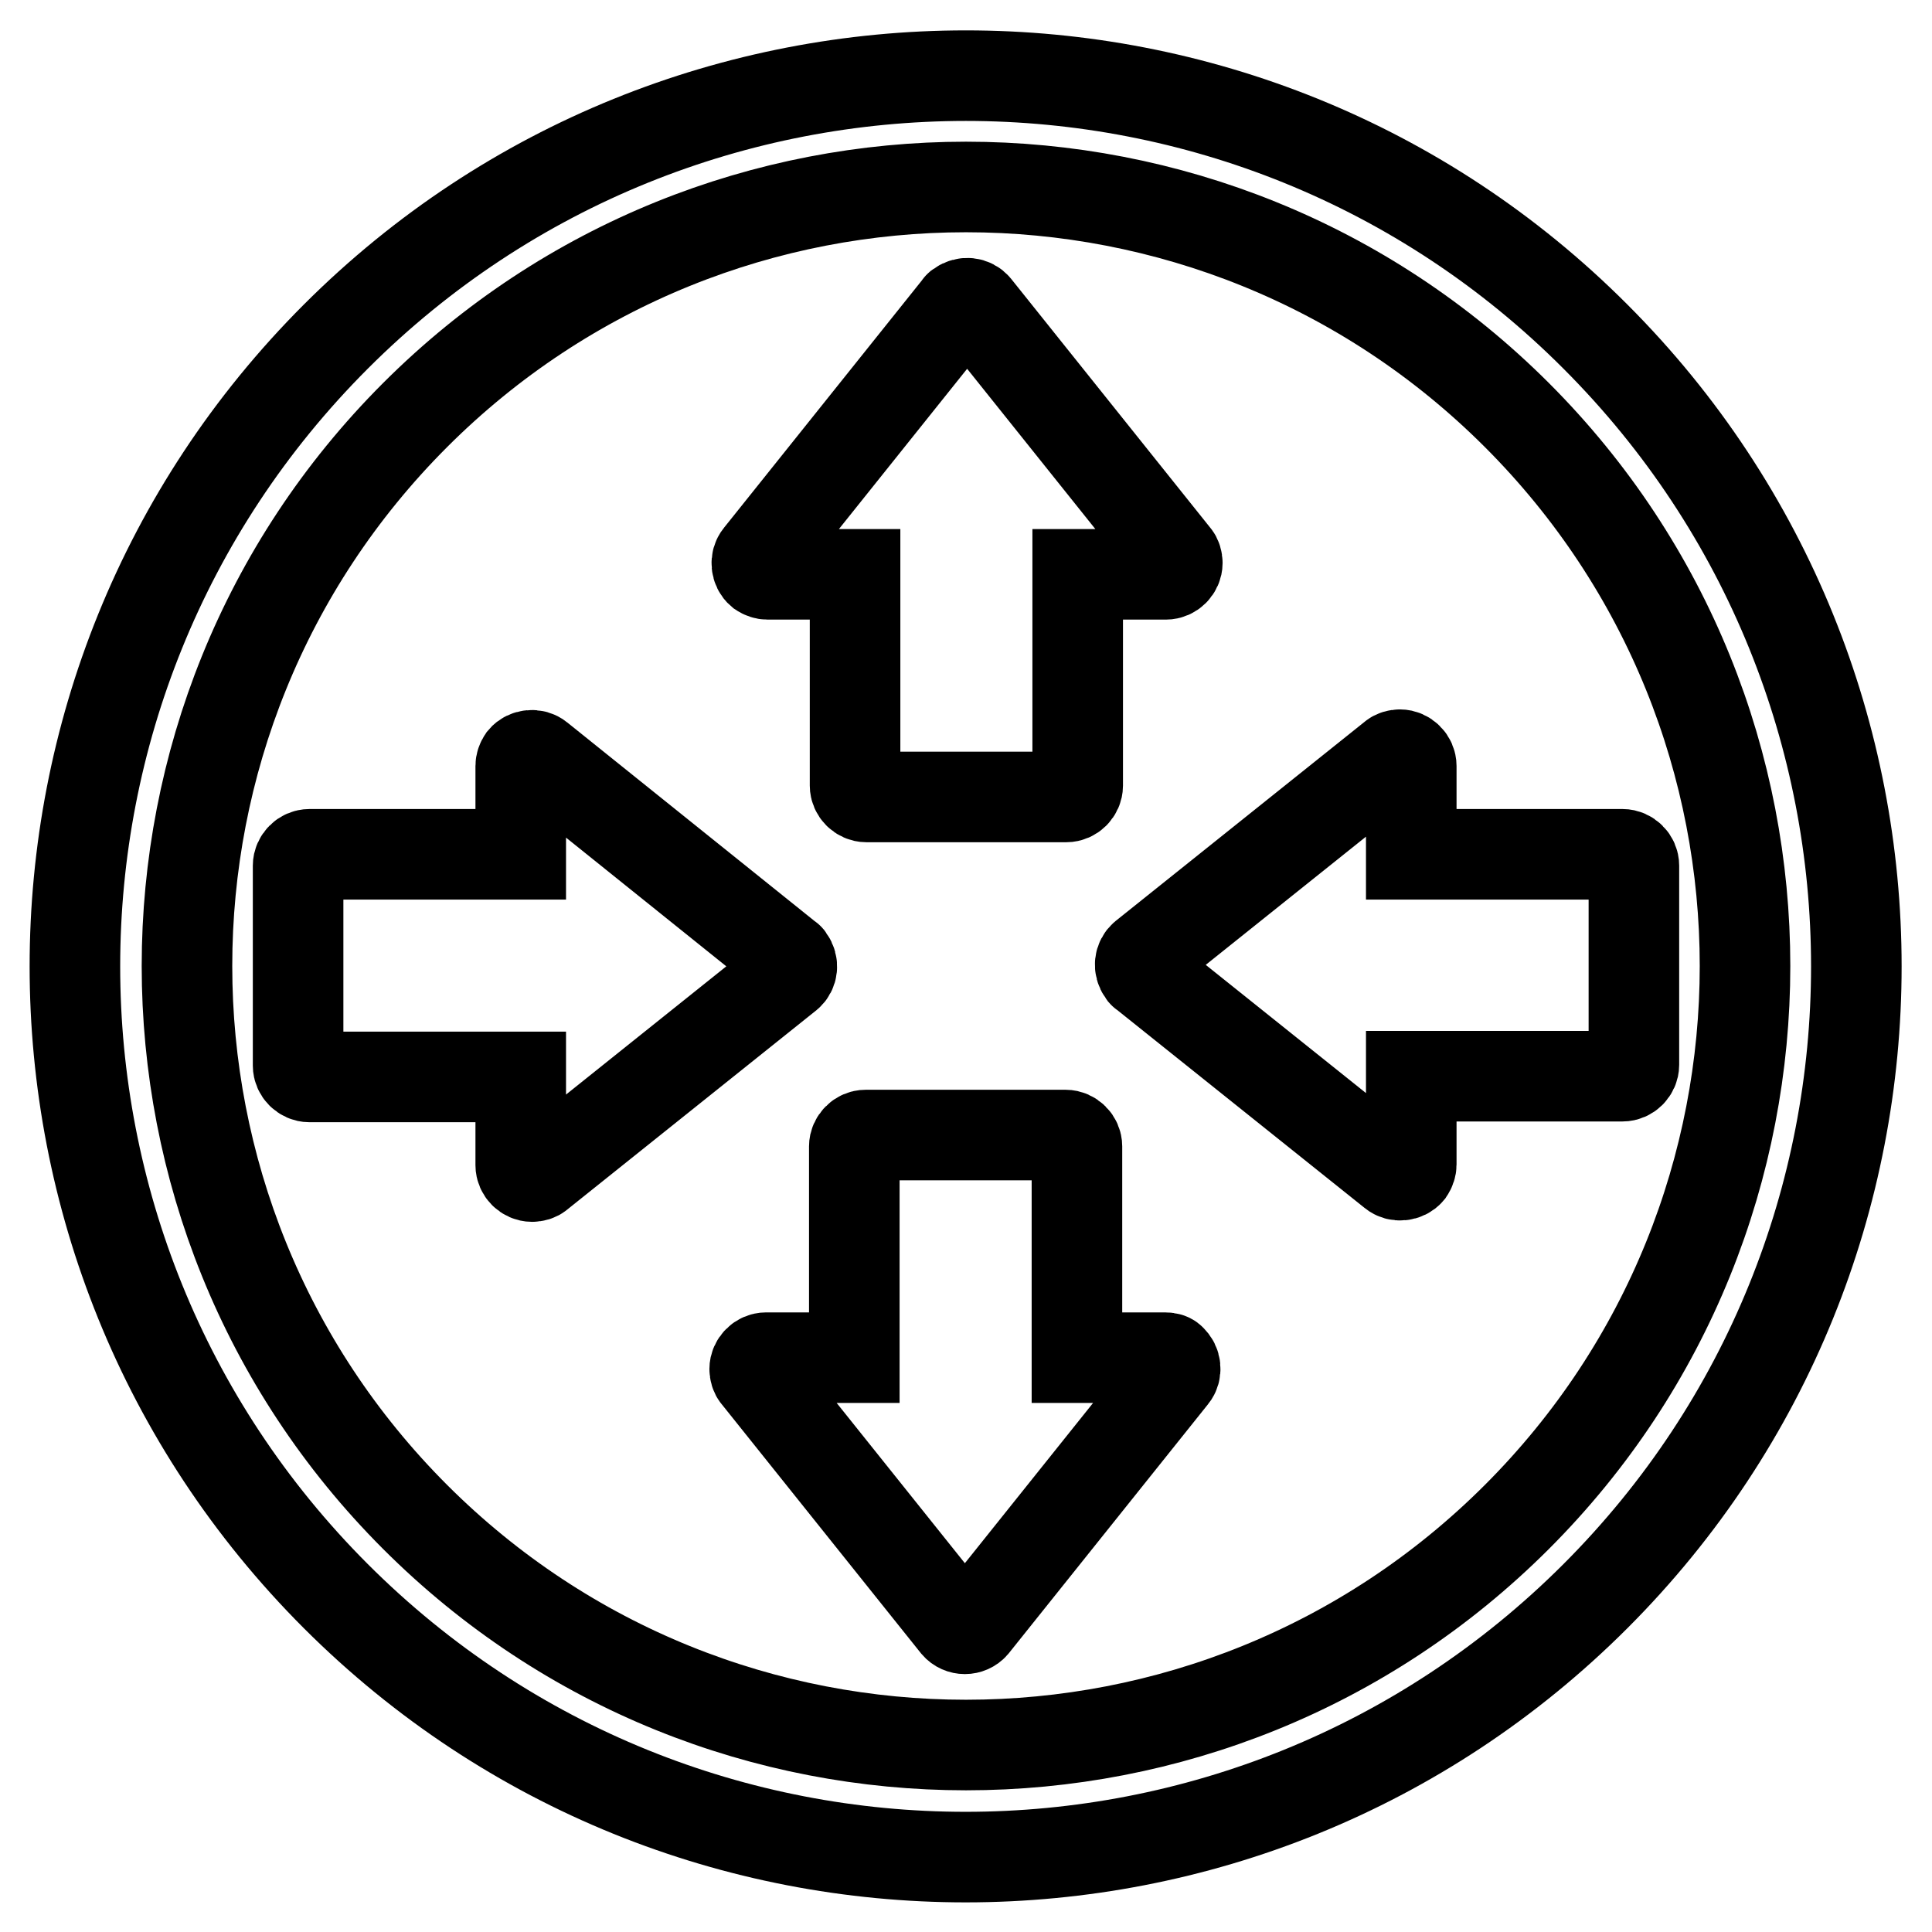
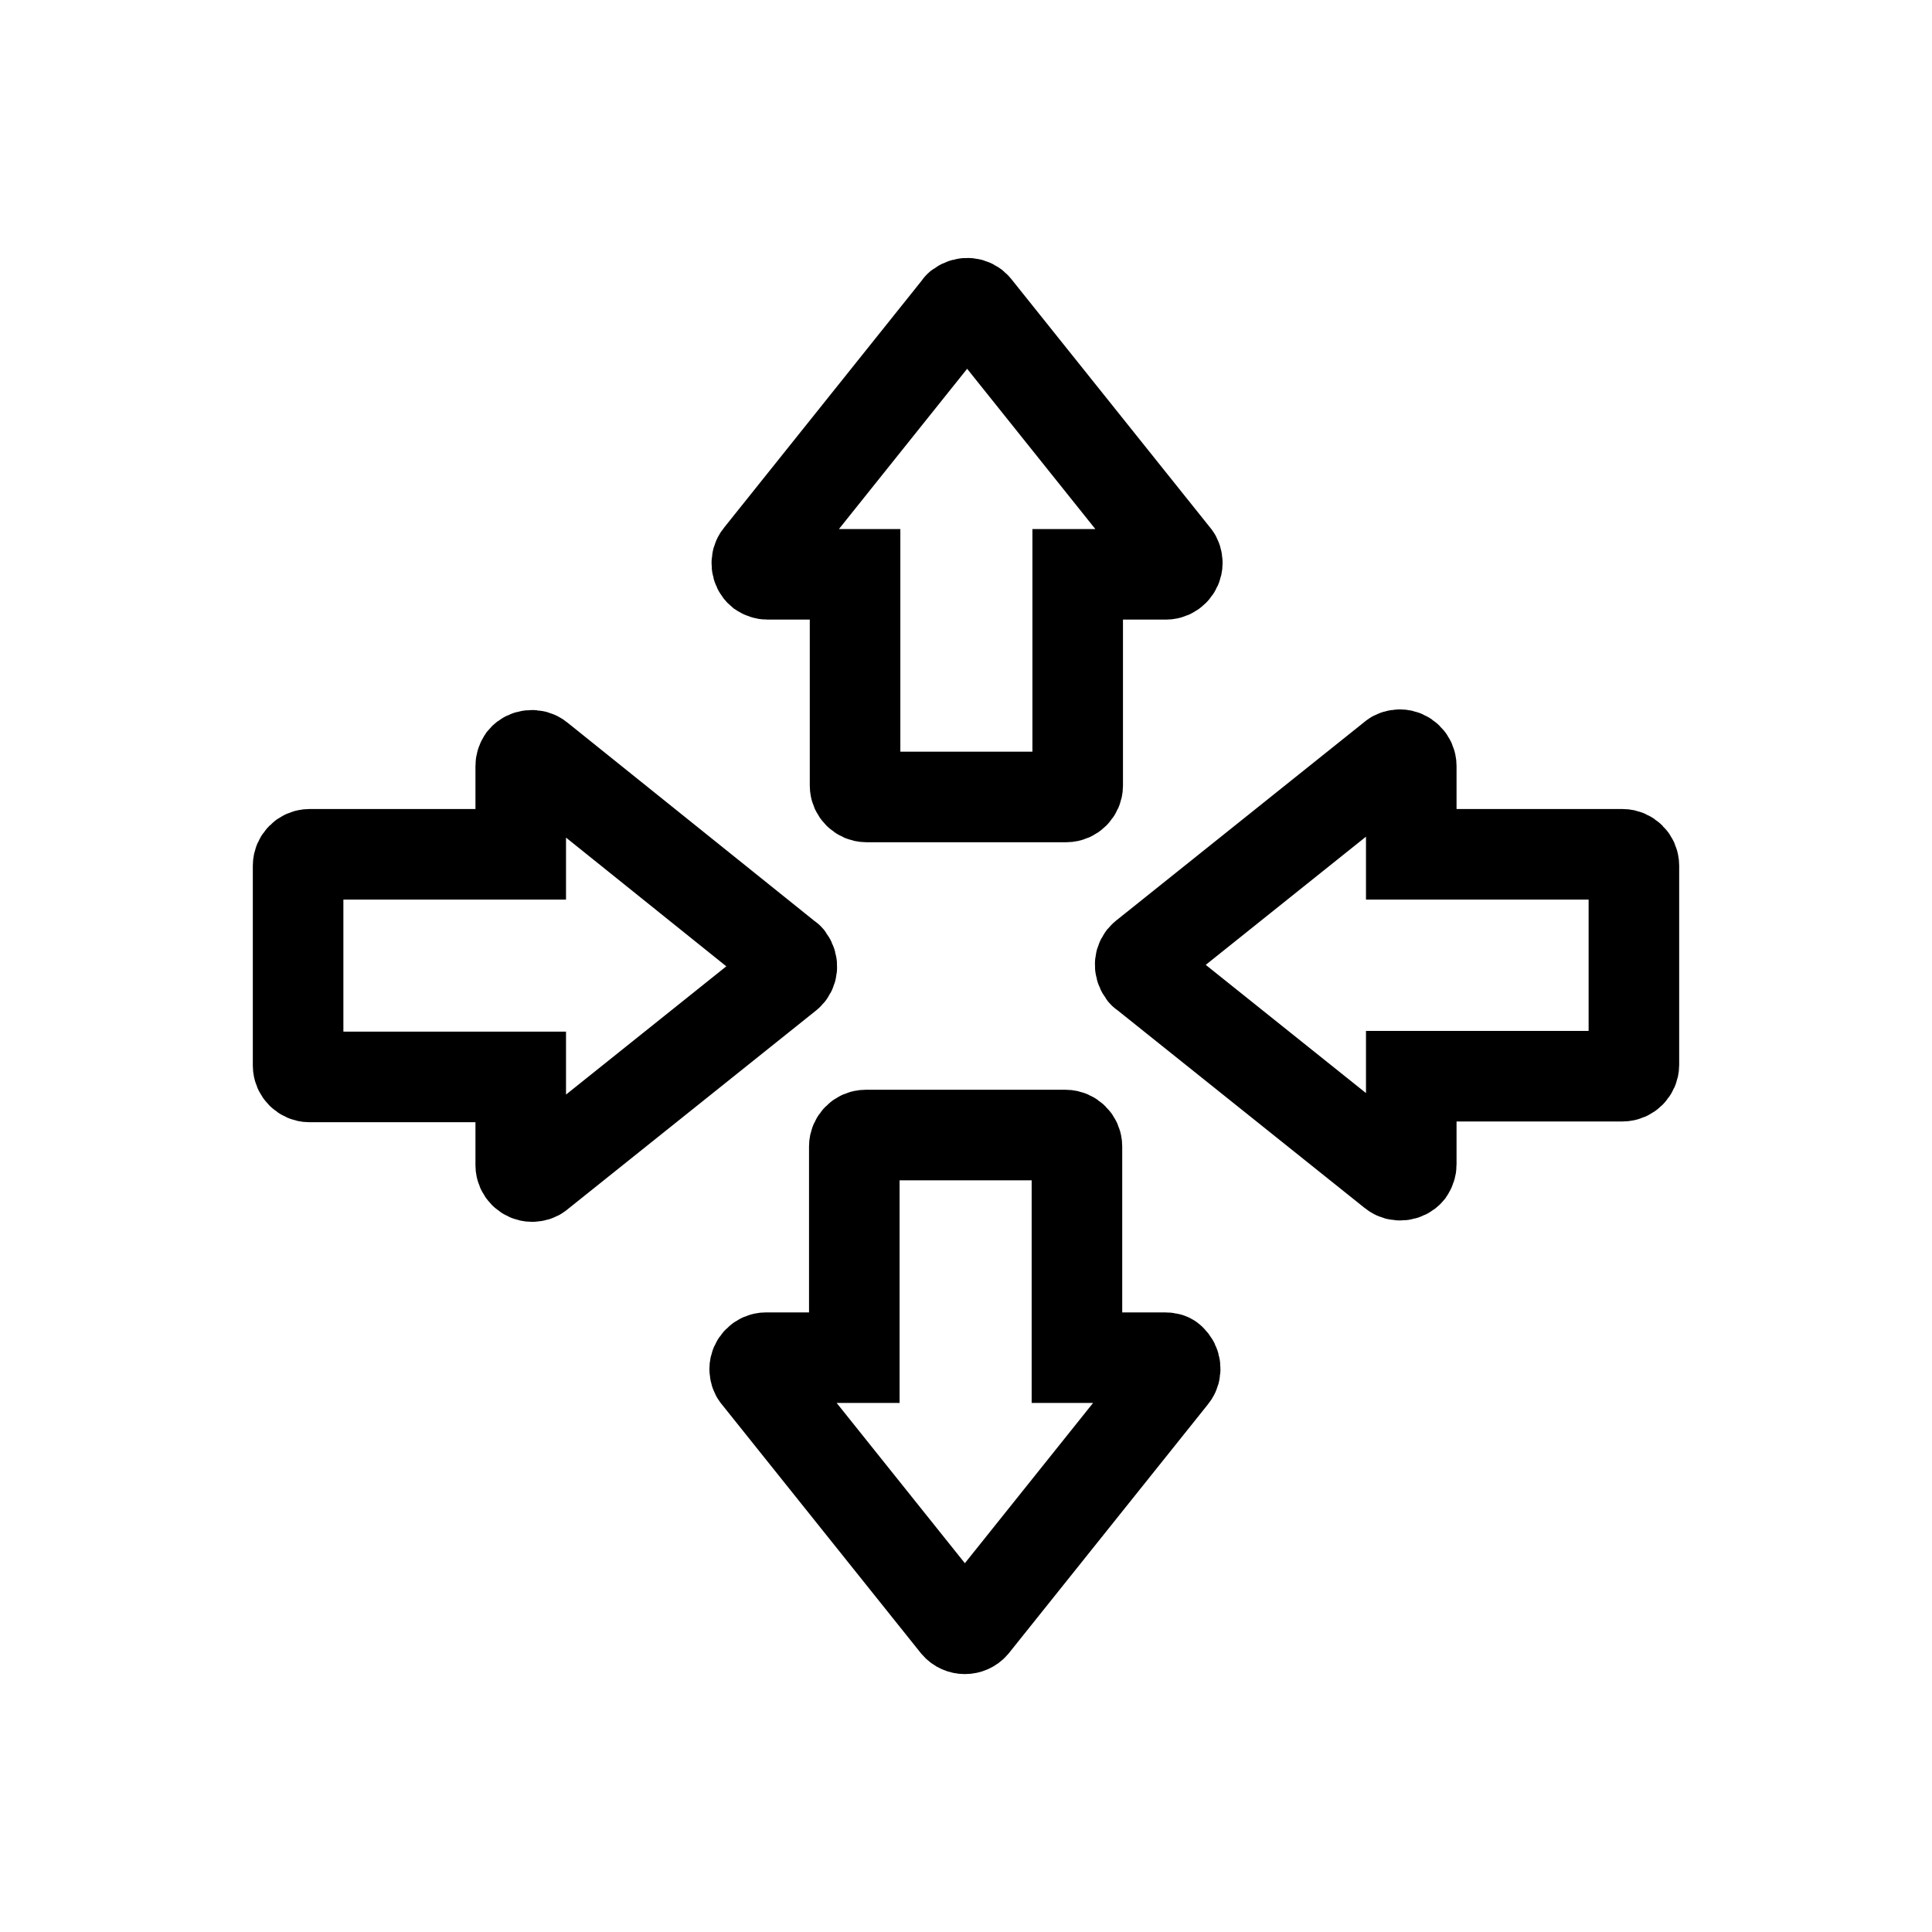
<svg xmlns="http://www.w3.org/2000/svg" version="1.1" x="0px" y="0px" viewBox="0 0 256 256" enable-background="new 0 0 256 256" xml:space="preserve">
  <g>
-     <path stroke-width="12" fill-opacity="0" stroke="#000000" d="M211.4,44.6c46.1,46.1,46.1,120.8,0,166.9c-46.1,46.1-120.8,46.1-166.9,0c-46.1-46.1-46.1-120.8,0-166.9 C90.6-1.5,165.4-1.5,211.4,44.6z M55,201c40.3,40.3,105.7,40.3,146,0c40.3-40.3,40.3-105.7,0-146C160.7,14.7,95.3,14.7,55,55 C14.7,95.3,14.7,160.7,55,201z" />
    <path stroke-width="12" fill-opacity="0" stroke="#000000" d="M113.3,76.1v28c0,0.8,0.7,1.5,1.5,1.5h26.5c0.8,0,1.5-0.7,1.5-1.5v-28h11.7c0.8,0,1.5-0.7,1.5-1.5 c0-0.3-0.1-0.7-0.3-0.9l-26.4-33c-0.5-0.6-1.4-0.7-2.1-0.2c-0.1,0.1-0.2,0.1-0.2,0.2l-26.4,33c-0.5,0.6-0.4,1.6,0.2,2.1 c0.3,0.2,0.6,0.3,0.9,0.3H113.3L113.3,76.1z M154.4,179.9h-11.7v-28c0-0.8-0.7-1.5-1.5-1.5h-26.5c-0.8,0-1.5,0.7-1.5,1.5v28h-11.7 c-0.8,0-1.5,0.7-1.5,1.5c0,0.3,0.1,0.7,0.3,0.9l26.4,33c0.6,0.7,1.7,0.7,2.3,0l26.4-33c0.5-0.6,0.4-1.6-0.2-2.1 C155.1,180,154.8,179.9,154.4,179.9 M216.5,114.7c0-0.8-0.7-1.5-1.5-1.5l0,0h-28v-11.7c0-0.8-0.7-1.5-1.5-1.5 c-0.3,0-0.7,0.1-0.9,0.3l-33,26.4c-0.6,0.5-0.7,1.4-0.2,2.1c0.1,0.1,0.1,0.2,0.2,0.2l33,26.4c0.6,0.5,1.6,0.4,2.1-0.2 c0.2-0.3,0.3-0.6,0.3-0.9v-11.7h28c0.8,0,1.5-0.7,1.5-1.5v0V114.7L216.5,114.7z M71.4,100.4c-0.6-0.5-1.6-0.4-2.1,0.2 c-0.2,0.3-0.3,0.6-0.3,0.9v11.7H41c-0.8,0-1.5,0.7-1.5,1.5v26.5c0,0.8,0.7,1.5,1.5,1.5h28v11.7c0,0.8,0.7,1.5,1.5,1.5 c0.3,0,0.7-0.1,0.9-0.3l33-26.4c0.6-0.5,0.7-1.4,0.2-2.1c-0.1-0.1-0.1-0.2-0.2-0.2L71.4,100.4z" />
  </g>
</svg>